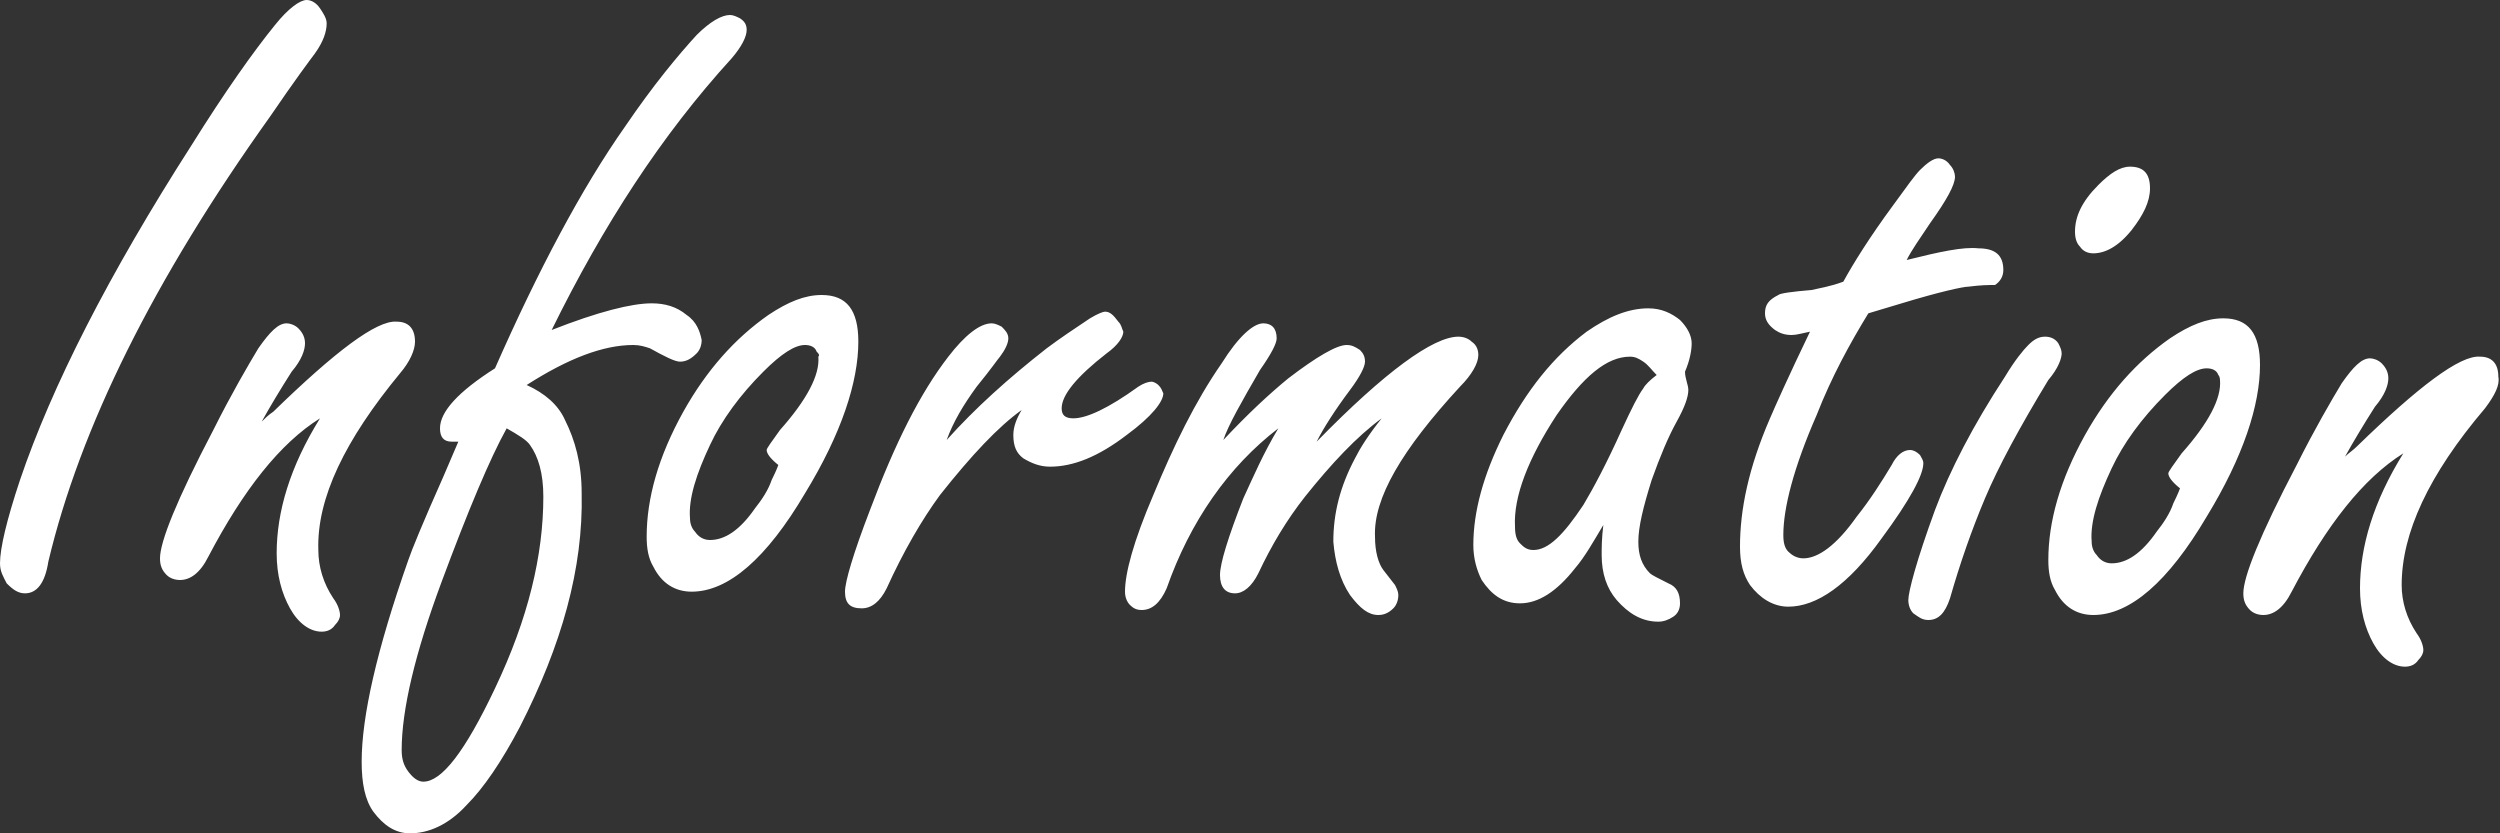
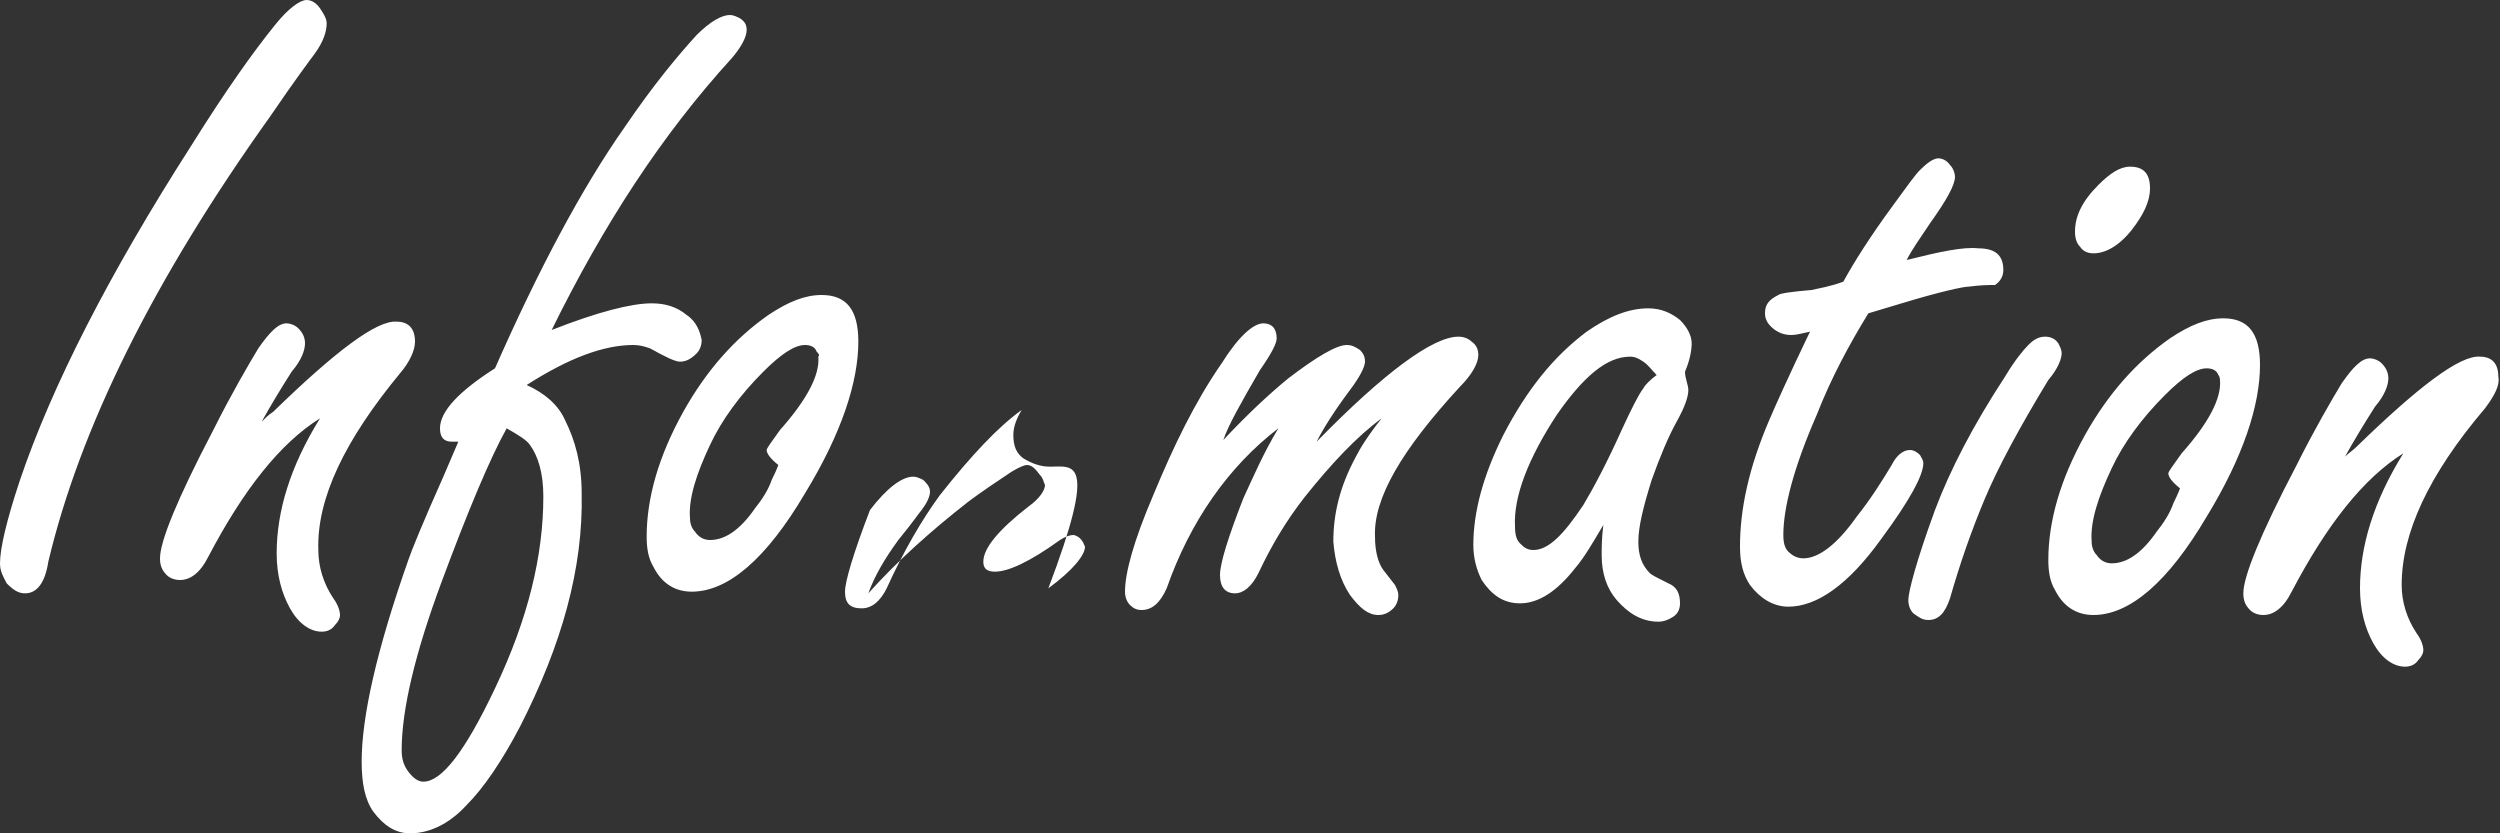
<svg xmlns="http://www.w3.org/2000/svg" version="1.1" id="レイヤー_1" x="0px" y="0px" viewBox="0 0 150 50" style="enable-background:new 0 0 150 50;" xml:space="preserve">
  <rect x="0" y="0" width="150" height="50" fill="#333333" stroke="none" />
  <style type="text/css">
	.st0{fill-rule:evenodd;clip-rule:evenodd;fill:#FFFFFF;}
</style>
-   <path class="st0" d="M149.1,24.5c-3.4,4-5,7.5-5,10.6c0,1,0.3,2,0.9,2.9c0.3,0.4,0.4,0.8,0.4,1c0,0.2-0.1,0.4-0.3,0.6  c-0.2,0.3-0.5,0.4-0.8,0.4c-0.7,0-1.4-0.5-1.9-1.4c-0.5-0.9-0.8-2-0.8-3.3c0-2.5,0.8-5.2,2.6-8.1c-2.4,1.5-4.6,4.3-6.7,8.3  c-0.5,1-1.1,1.4-1.7,1.4c-0.3,0-0.6-0.1-0.8-0.3c-0.3-0.3-0.4-0.6-0.4-1c0-1,1-3.5,3.2-7.7c1.1-2.2,2.1-3.9,2.7-4.9  c0.7-1,1.2-1.5,1.7-1.5c0.2,0,0.5,0.1,0.7,0.3c0.3,0.3,0.4,0.6,0.4,0.9c0,0.4-0.2,1-0.8,1.7c-0.7,1.1-1.3,2.1-1.8,3  c0.2-0.2,0.5-0.4,0.7-0.6c3.7-3.6,6.2-5.5,7.4-5.4c0.7,0,1.1,0.4,1.1,1.2C150,23.1,149.7,23.7,149.1,24.5z M125.6,36.9  c-1,0-1.8-0.5-2.3-1.5c-0.3-0.5-0.4-1.1-0.4-1.8c0-2.3,0.7-4.8,2.2-7.5c1.4-2.5,3.1-4.4,5.1-5.8c1.2-0.8,2.2-1.2,3.2-1.2  c1.5,0,2.2,0.9,2.2,2.8c0,2.4-1,5.5-3.2,9.1C130.1,34.9,127.8,36.9,125.6,36.9z M133.1,22.5c-0.1-0.3-0.4-0.4-0.7-0.4  c-0.6,0-1.4,0.5-2.5,1.6c-1.4,1.4-2.5,2.9-3.2,4.4c-0.8,1.7-1.3,3.2-1.2,4.4c0,0.3,0.1,0.6,0.3,0.8c0.2,0.3,0.5,0.5,0.9,0.5  c0.9,0,1.8-0.6,2.7-1.9c0.4-0.5,0.8-1.1,1-1.7c0.3-0.6,0.4-0.9,0.4-0.9c-0.5-0.4-0.7-0.7-0.7-0.9c0-0.1,0.3-0.5,0.8-1.2  c1.6-1.8,2.4-3.3,2.3-4.4C133.2,22.8,133.2,22.6,133.1,22.5z M125.6,15.2c-0.3,0-0.6-0.1-0.8-0.4c-0.2-0.2-0.3-0.5-0.3-0.9  c0-0.9,0.4-1.8,1.4-2.8c0.7-0.7,1.3-1.1,1.9-1.1c0.8,0,1.2,0.4,1.2,1.3c0,0.8-0.4,1.6-1.1,2.5C127.1,14.8,126.3,15.2,125.6,15.2z   M119.1,29.9c-0.8,1.9-1.5,3.9-2.1,6c-0.3,0.9-0.7,1.3-1.3,1.3c-0.4,0-0.6-0.2-0.9-0.4c-0.2-0.2-0.3-0.5-0.3-0.8  c0-0.5,0.5-2.4,1.6-5.4c0.9-2.4,2.3-5.1,4.2-8c0.6-1,1.1-1.6,1.4-1.9c0.3-0.3,0.6-0.5,1-0.5c0.3,0,0.6,0.1,0.8,0.4  c0.1,0.2,0.2,0.4,0.2,0.6c0,0.3-0.2,0.9-0.8,1.6C121.2,25.6,119.9,28,119.1,29.9z M118.1,17.2c-0.3,0-1.7,0.3-4,1  c-0.7,0.2-1.3,0.4-2,0.6c-1.1,1.8-2.2,3.8-3.1,6.1c-1.4,3.2-2,5.6-2,7.2c0,0.5,0.1,0.8,0.3,1c0.2,0.2,0.5,0.4,0.9,0.4  c0.9,0,2-0.8,3.2-2.5c0.8-1,1.5-2.1,2.1-3.1c0.3-0.6,0.7-0.9,1.1-0.9c0.2,0,0.4,0.1,0.6,0.3c0.1,0.2,0.2,0.3,0.2,0.5  c0,0.7-0.8,2.2-2.5,4.5c-2,2.8-3.9,4.1-5.6,4.1c-0.9,0-1.7-0.5-2.3-1.3c-0.4-0.6-0.6-1.3-0.6-2.3c0-2.2,0.5-4.7,1.8-7.7  c0.3-0.7,1.1-2.5,2.4-5.2c-0.5,0.1-0.8,0.2-1.1,0.2c-0.4,0-0.7-0.1-1-0.3c-0.4-0.3-0.6-0.6-0.6-1c0-0.5,0.2-0.8,0.8-1.1  c0.1-0.1,0.8-0.2,2-0.3c0.4-0.1,1.1-0.2,1.9-0.5c0.6-1.1,1.6-2.7,3-4.6c0.8-1.1,1.3-1.8,1.6-2.1c0.4-0.4,0.8-0.7,1.1-0.7  c0.2,0,0.5,0.1,0.7,0.4c0.2,0.2,0.3,0.5,0.3,0.7c0,0.5-0.5,1.4-1.5,2.8c-0.6,0.9-1.1,1.6-1.4,2.2c2-0.5,3.4-0.8,4.3-0.7  c1,0,1.5,0.4,1.5,1.3c0,0.4-0.2,0.7-0.5,0.9C119.3,17.1,118.9,17.1,118.1,17.2z M101.3,23.4c0,0.4-0.2,1-0.7,1.9  c-0.5,0.9-1,2.1-1.5,3.5c-0.5,1.6-0.8,2.8-0.8,3.7c0,0.8,0.2,1.4,0.7,1.9c0.1,0.1,0.5,0.3,1.1,0.6c0.5,0.2,0.7,0.6,0.7,1.2  c0,0.3-0.1,0.6-0.4,0.8c-0.3,0.2-0.6,0.3-0.9,0.3c-1,0-1.8-0.5-2.5-1.3c-0.6-0.7-0.9-1.6-0.9-2.7c0-0.4,0-1,0.1-1.8  c-0.6,1-1.1,1.9-1.7,2.6c-1.1,1.4-2.2,2.1-3.3,2.1c-1,0-1.7-0.5-2.3-1.4c-0.3-0.6-0.5-1.3-0.5-2.1c0-2,0.6-4.2,1.8-6.6  c1.4-2.7,3-4.7,5-6.2c1.3-0.9,2.5-1.4,3.7-1.4c0.8,0,1.4,0.3,1.9,0.7c0.4,0.4,0.7,0.9,0.7,1.4c0,0.4-0.1,1-0.4,1.7  C101.1,22.7,101.3,23.1,101.3,23.4z M98.6,21.7c-0.3-0.2-0.5-0.3-0.8-0.3c-1.4,0-2.8,1.2-4.4,3.5c-1.7,2.6-2.6,4.9-2.5,6.7  c0,0.5,0.1,0.8,0.3,1c0.2,0.2,0.4,0.4,0.8,0.4c0.9,0,1.8-0.9,3-2.7c0.6-1,1.4-2.5,2.3-4.5c0.6-1.3,1-2.1,1.3-2.5  c0.1-0.2,0.4-0.5,0.8-0.8C99.1,22.2,98.9,21.9,98.6,21.7z M82.5,32.2c0,0.9,0.2,1.6,0.5,2l0.7,0.9c0.1,0.2,0.2,0.4,0.2,0.6  c0,0.3-0.1,0.6-0.3,0.8c-0.3,0.3-0.6,0.4-0.9,0.4c-0.6,0-1.1-0.4-1.7-1.2c-0.6-0.9-0.9-2-1-3.2c0-1.7,0.4-3.3,1.3-5  c0.3-0.6,0.8-1.4,1.6-2.4c-1.5,1.1-3,2.7-4.6,4.7c-1.1,1.4-2,2.9-2.8,4.6c-0.4,0.8-0.9,1.2-1.4,1.2c-0.6,0-0.9-0.4-0.9-1.1  c0-0.7,0.5-2.3,1.4-4.6c0.6-1.3,1.2-2.7,2.1-4.2c-3,2.3-5.3,5.6-6.7,9.6c-0.4,0.9-0.9,1.3-1.5,1.3c-0.3,0-0.5-0.1-0.7-0.3  c-0.2-0.2-0.3-0.5-0.3-0.8c0-1.1,0.5-3,1.7-5.8c1.2-2.9,2.5-5.6,4.1-7.9c1-1.6,1.9-2.4,2.5-2.4c0.5,0,0.8,0.3,0.8,0.9  c0,0.3-0.3,0.9-1,1.9c-1.1,1.9-1.9,3.3-2.2,4.2c1.5-1.6,2.8-2.8,3.9-3.7c1.7-1.3,2.9-2,3.5-2c0.3,0,0.5,0.1,0.8,0.3  c0.2,0.2,0.3,0.4,0.3,0.7c0,0.3-0.3,0.9-0.9,1.7c-0.9,1.2-1.6,2.3-2,3.1c4.1-4.2,7-6.3,8.5-6.3c0.3,0,0.6,0.1,0.8,0.3  c0.3,0.2,0.4,0.5,0.4,0.8c0,0.5-0.4,1.2-1.1,1.9C84.1,27,82.4,29.9,82.5,32.2z M63,28c-0.6,0-1.1-0.2-1.6-0.5  c-0.4-0.3-0.6-0.7-0.6-1.4c0-0.5,0.2-1,0.5-1.5c-1.4,1-3,2.7-4.9,5.1c-1.1,1.5-2.2,3.4-3.2,5.6c-0.4,0.8-0.9,1.2-1.5,1.2  c-0.7,0-1-0.3-1-1c0-0.6,0.5-2.3,1.5-4.9c1.5-4,3-7,4.7-9.2c1-1.3,1.9-2,2.6-2c0.2,0,0.4,0.1,0.6,0.2c0.2,0.2,0.4,0.4,0.4,0.7  c0,0.3-0.2,0.7-0.5,1.1c-0.1,0.1-0.5,0.7-1.4,1.8c-0.8,1.1-1.4,2.1-1.8,3.2c1.7-1.9,3.7-3.7,6-5.5c0.8-0.6,1.7-1.2,2.6-1.8  c0.5-0.3,0.8-0.4,0.9-0.4c0.3,0,0.5,0.2,0.8,0.6c0.2,0.2,0.2,0.4,0.3,0.6c0,0.3-0.3,0.8-1,1.3c-1.8,1.4-2.7,2.5-2.7,3.3  c0,0.4,0.2,0.6,0.7,0.6c0.8,0,2.1-0.6,3.9-1.9c0.3-0.2,0.6-0.3,0.8-0.3c0.1,0,0.3,0.1,0.4,0.2c0.2,0.2,0.2,0.3,0.3,0.5  c0,0.5-0.7,1.4-2.2,2.5C65.9,27.4,64.4,28,63,28z M41.5,35.5c-1,0-1.8-0.5-2.3-1.5c-0.3-0.5-0.4-1.1-0.4-1.8c0-2.3,0.7-4.8,2.2-7.5  c1.4-2.5,3.1-4.4,5.1-5.8c1.2-0.8,2.2-1.2,3.2-1.2c1.5,0,2.2,0.9,2.2,2.8c0,2.4-1,5.5-3.2,9.1C46,33.5,43.7,35.5,41.5,35.5z   M49,21.1c-0.1-0.3-0.4-0.4-0.7-0.4c-0.6,0-1.4,0.5-2.5,1.6c-1.4,1.4-2.5,2.9-3.2,4.4c-0.8,1.7-1.3,3.2-1.2,4.4  c0,0.3,0.1,0.6,0.3,0.8c0.2,0.3,0.5,0.5,0.9,0.5c0.9,0,1.8-0.6,2.7-1.9c0.4-0.5,0.8-1.1,1-1.7c0.3-0.6,0.4-0.9,0.4-0.9  c-0.5-0.4-0.7-0.7-0.7-0.9c0-0.1,0.3-0.5,0.8-1.2c1.6-1.8,2.4-3.3,2.3-4.4C49.2,21.3,49.1,21.2,49,21.1z M33.1,19.8  c2.8-1.1,4.8-1.6,6-1.6c0.8,0,1.5,0.2,2.1,0.7c0.6,0.4,0.8,1,0.9,1.5c0,0.3-0.1,0.6-0.3,0.8c-0.3,0.3-0.6,0.5-1,0.5  c-0.3,0-0.9-0.3-1.8-0.8c-0.3-0.1-0.6-0.2-1-0.2c-1.8,0-3.9,0.8-6.4,2.4c1.1,0.5,1.9,1.2,2.3,2.1c0.6,1.2,1,2.6,1,4.4  c0.1,4.5-1.2,9.1-3.7,14c-1.1,2.1-2.2,3.7-3.2,4.7c-1.1,1.2-2.3,1.7-3.4,1.7c-0.9,0-1.6-0.5-2.2-1.3c-0.5-0.7-0.7-1.7-0.7-3  c0-2.7,0.9-6.7,2.8-12.1c0.2-0.6,0.9-2.3,2.1-5c0.3-0.7,0.6-1.4,0.9-2.1c-0.1,0-0.3,0-0.4,0c-0.5,0-0.7-0.3-0.7-0.8  c0-1,1.1-2.2,3.3-3.6c2.6-5.9,5.2-10.8,7.8-14.5c1.7-2.5,3.2-4.3,4.3-5.5c0.8-0.8,1.5-1.2,2-1.2c0.2,0,0.4,0.1,0.6,0.2  c0.3,0.2,0.4,0.4,0.4,0.7c0,0.4-0.3,1-0.9,1.7C39.7,8.1,36.2,13.5,33.1,19.8z M26.5,34.9c-1.6,4.3-2.4,7.7-2.4,10.1  c0,0.5,0.1,0.9,0.4,1.3c0.3,0.4,0.6,0.6,0.9,0.6c1.1,0,2.5-1.8,4.3-5.6c2-4.2,2.9-8,2.9-11.5c0-1.4-0.3-2.4-0.8-3.1  c-0.2-0.3-0.7-0.6-1.4-1C29.4,27.5,28.1,30.6,26.5,34.9z M19.1,33c0,1,0.3,2,0.9,2.9c0.3,0.4,0.4,0.8,0.4,1c0,0.2-0.1,0.4-0.3,0.6  c-0.2,0.3-0.5,0.4-0.8,0.4c-0.7,0-1.4-0.5-1.9-1.4c-0.5-0.9-0.8-2-0.8-3.3c0-2.5,0.8-5.2,2.6-8.1c-2.4,1.5-4.6,4.3-6.7,8.3  c-0.5,1-1.1,1.4-1.7,1.4c-0.3,0-0.6-0.1-0.8-0.3c-0.3-0.3-0.4-0.6-0.4-1c0-1,1-3.5,3.2-7.7c1.1-2.2,2.1-3.9,2.7-4.9  c0.7-1,1.2-1.5,1.7-1.5c0.2,0,0.5,0.1,0.7,0.3c0.3,0.3,0.4,0.6,0.4,0.9c0,0.4-0.2,1-0.8,1.7c-0.7,1.1-1.3,2.1-1.8,3  c0.2-0.2,0.4-0.4,0.7-0.6c3.7-3.6,6.2-5.5,7.4-5.4c0.7,0,1.1,0.4,1.1,1.2c0,0.5-0.3,1.2-0.9,1.9C20.7,26.4,19,29.9,19.1,33z M16.2,7  c-7,9.8-11.4,18.7-13.3,26.7c-0.2,1.3-0.7,1.9-1.4,1.9c-0.4,0-0.7-0.2-1.1-0.6C0.2,34.6,0,34.3,0,33.8c0-0.9,0.4-2.6,1.2-5  c1.9-5.6,5.3-12.3,10.3-20.1c2-3.2,3.7-5.6,5-7.2c0.8-1,1.5-1.5,1.9-1.5c0.3,0,0.6,0.2,0.8,0.5c0.2,0.3,0.4,0.6,0.4,0.9  c0,0.5-0.2,1.1-0.7,1.8C18.6,3.6,17.7,4.8,16.2,7z" />
+   <path class="st0" d="M149.1,24.5c-3.4,4-5,7.5-5,10.6c0,1,0.3,2,0.9,2.9c0.3,0.4,0.4,0.8,0.4,1c0,0.2-0.1,0.4-0.3,0.6  c-0.2,0.3-0.5,0.4-0.8,0.4c-0.7,0-1.4-0.5-1.9-1.4c-0.5-0.9-0.8-2-0.8-3.3c0-2.5,0.8-5.2,2.6-8.1c-2.4,1.5-4.6,4.3-6.7,8.3  c-0.5,1-1.1,1.4-1.7,1.4c-0.3,0-0.6-0.1-0.8-0.3c-0.3-0.3-0.4-0.6-0.4-1c0-1,1-3.5,3.2-7.7c1.1-2.2,2.1-3.9,2.7-4.9  c0.7-1,1.2-1.5,1.7-1.5c0.2,0,0.5,0.1,0.7,0.3c0.3,0.3,0.4,0.6,0.4,0.9c0,0.4-0.2,1-0.8,1.7c-0.7,1.1-1.3,2.1-1.8,3  c0.2-0.2,0.5-0.4,0.7-0.6c3.7-3.6,6.2-5.5,7.4-5.4c0.7,0,1.1,0.4,1.1,1.2C150,23.1,149.7,23.7,149.1,24.5z M125.6,36.9  c-1,0-1.8-0.5-2.3-1.5c-0.3-0.5-0.4-1.1-0.4-1.8c0-2.3,0.7-4.8,2.2-7.5c1.4-2.5,3.1-4.4,5.1-5.8c1.2-0.8,2.2-1.2,3.2-1.2  c1.5,0,2.2,0.9,2.2,2.8c0,2.4-1,5.5-3.2,9.1C130.1,34.9,127.8,36.9,125.6,36.9z M133.1,22.5c-0.1-0.3-0.4-0.4-0.7-0.4  c-0.6,0-1.4,0.5-2.5,1.6c-1.4,1.4-2.5,2.9-3.2,4.4c-0.8,1.7-1.3,3.2-1.2,4.4c0,0.3,0.1,0.6,0.3,0.8c0.2,0.3,0.5,0.5,0.9,0.5  c0.9,0,1.8-0.6,2.7-1.9c0.4-0.5,0.8-1.1,1-1.7c0.3-0.6,0.4-0.9,0.4-0.9c-0.5-0.4-0.7-0.7-0.7-0.9c0-0.1,0.3-0.5,0.8-1.2  c1.6-1.8,2.4-3.3,2.3-4.4C133.2,22.8,133.2,22.6,133.1,22.5z M125.6,15.2c-0.3,0-0.6-0.1-0.8-0.4c-0.2-0.2-0.3-0.5-0.3-0.9  c0-0.9,0.4-1.8,1.4-2.8c0.7-0.7,1.3-1.1,1.9-1.1c0.8,0,1.2,0.4,1.2,1.3c0,0.8-0.4,1.6-1.1,2.5C127.1,14.8,126.3,15.2,125.6,15.2z   M119.1,29.9c-0.8,1.9-1.5,3.9-2.1,6c-0.3,0.9-0.7,1.3-1.3,1.3c-0.4,0-0.6-0.2-0.9-0.4c-0.2-0.2-0.3-0.5-0.3-0.8  c0-0.5,0.5-2.4,1.6-5.4c0.9-2.4,2.3-5.1,4.2-8c0.6-1,1.1-1.6,1.4-1.9c0.3-0.3,0.6-0.5,1-0.5c0.3,0,0.6,0.1,0.8,0.4  c0.1,0.2,0.2,0.4,0.2,0.6c0,0.3-0.2,0.9-0.8,1.6C121.2,25.6,119.9,28,119.1,29.9z M118.1,17.2c-0.3,0-1.7,0.3-4,1  c-0.7,0.2-1.3,0.4-2,0.6c-1.1,1.8-2.2,3.8-3.1,6.1c-1.4,3.2-2,5.6-2,7.2c0,0.5,0.1,0.8,0.3,1c0.2,0.2,0.5,0.4,0.9,0.4  c0.9,0,2-0.8,3.2-2.5c0.8-1,1.5-2.1,2.1-3.1c0.3-0.6,0.7-0.9,1.1-0.9c0.2,0,0.4,0.1,0.6,0.3c0.1,0.2,0.2,0.3,0.2,0.5  c0,0.7-0.8,2.2-2.5,4.5c-2,2.8-3.9,4.1-5.6,4.1c-0.9,0-1.7-0.5-2.3-1.3c-0.4-0.6-0.6-1.3-0.6-2.3c0-2.2,0.5-4.7,1.8-7.7  c0.3-0.7,1.1-2.5,2.4-5.2c-0.5,0.1-0.8,0.2-1.1,0.2c-0.4,0-0.7-0.1-1-0.3c-0.4-0.3-0.6-0.6-0.6-1c0-0.5,0.2-0.8,0.8-1.1  c0.1-0.1,0.8-0.2,2-0.3c0.4-0.1,1.1-0.2,1.9-0.5c0.6-1.1,1.6-2.7,3-4.6c0.8-1.1,1.3-1.8,1.6-2.1c0.4-0.4,0.8-0.7,1.1-0.7  c0.2,0,0.5,0.1,0.7,0.4c0.2,0.2,0.3,0.5,0.3,0.7c0,0.5-0.5,1.4-1.5,2.8c-0.6,0.9-1.1,1.6-1.4,2.2c2-0.5,3.4-0.8,4.3-0.7  c1,0,1.5,0.4,1.5,1.3c0,0.4-0.2,0.7-0.5,0.9C119.3,17.1,118.9,17.1,118.1,17.2z M101.3,23.4c0,0.4-0.2,1-0.7,1.9  c-0.5,0.9-1,2.1-1.5,3.5c-0.5,1.6-0.8,2.8-0.8,3.7c0,0.8,0.2,1.4,0.7,1.9c0.1,0.1,0.5,0.3,1.1,0.6c0.5,0.2,0.7,0.6,0.7,1.2  c0,0.3-0.1,0.6-0.4,0.8c-0.3,0.2-0.6,0.3-0.9,0.3c-1,0-1.8-0.5-2.5-1.3c-0.6-0.7-0.9-1.6-0.9-2.7c0-0.4,0-1,0.1-1.8  c-0.6,1-1.1,1.9-1.7,2.6c-1.1,1.4-2.2,2.1-3.3,2.1c-1,0-1.7-0.5-2.3-1.4c-0.3-0.6-0.5-1.3-0.5-2.1c0-2,0.6-4.2,1.8-6.6  c1.4-2.7,3-4.7,5-6.2c1.3-0.9,2.5-1.4,3.7-1.4c0.8,0,1.4,0.3,1.9,0.7c0.4,0.4,0.7,0.9,0.7,1.4c0,0.4-0.1,1-0.4,1.7  C101.1,22.7,101.3,23.1,101.3,23.4z M98.6,21.7c-0.3-0.2-0.5-0.3-0.8-0.3c-1.4,0-2.8,1.2-4.4,3.5c-1.7,2.6-2.6,4.9-2.5,6.7  c0,0.5,0.1,0.8,0.3,1c0.2,0.2,0.4,0.4,0.8,0.4c0.9,0,1.8-0.9,3-2.7c0.6-1,1.4-2.5,2.3-4.5c0.6-1.3,1-2.1,1.3-2.5  c0.1-0.2,0.4-0.5,0.8-0.8C99.1,22.2,98.9,21.9,98.6,21.7z M82.5,32.2c0,0.9,0.2,1.6,0.5,2l0.7,0.9c0.1,0.2,0.2,0.4,0.2,0.6  c0,0.3-0.1,0.6-0.3,0.8c-0.3,0.3-0.6,0.4-0.9,0.4c-0.6,0-1.1-0.4-1.7-1.2c-0.6-0.9-0.9-2-1-3.2c0-1.7,0.4-3.3,1.3-5  c0.3-0.6,0.8-1.4,1.6-2.4c-1.5,1.1-3,2.7-4.6,4.7c-1.1,1.4-2,2.9-2.8,4.6c-0.4,0.8-0.9,1.2-1.4,1.2c-0.6,0-0.9-0.4-0.9-1.1  c0-0.7,0.5-2.3,1.4-4.6c0.6-1.3,1.2-2.7,2.1-4.2c-3,2.3-5.3,5.6-6.7,9.6c-0.4,0.9-0.9,1.3-1.5,1.3c-0.3,0-0.5-0.1-0.7-0.3  c-0.2-0.2-0.3-0.5-0.3-0.8c0-1.1,0.5-3,1.7-5.8c1.2-2.9,2.5-5.6,4.1-7.9c1-1.6,1.9-2.4,2.5-2.4c0.5,0,0.8,0.3,0.8,0.9  c0,0.3-0.3,0.9-1,1.9c-1.1,1.9-1.9,3.3-2.2,4.2c1.5-1.6,2.8-2.8,3.9-3.7c1.7-1.3,2.9-2,3.5-2c0.3,0,0.5,0.1,0.8,0.3  c0.2,0.2,0.3,0.4,0.3,0.7c0,0.3-0.3,0.9-0.9,1.7c-0.9,1.2-1.6,2.3-2,3.1c4.1-4.2,7-6.3,8.5-6.3c0.3,0,0.6,0.1,0.8,0.3  c0.3,0.2,0.4,0.5,0.4,0.8c0,0.5-0.4,1.2-1.1,1.9C84.1,27,82.4,29.9,82.5,32.2z M63,28c-0.6,0-1.1-0.2-1.6-0.5  c-0.4-0.3-0.6-0.7-0.6-1.4c0-0.5,0.2-1,0.5-1.5c-1.4,1-3,2.7-4.9,5.1c-1.1,1.5-2.2,3.4-3.2,5.6c-0.4,0.8-0.9,1.2-1.5,1.2  c-0.7,0-1-0.3-1-1c0-0.6,0.5-2.3,1.5-4.9c1-1.3,1.9-2,2.6-2c0.2,0,0.4,0.1,0.6,0.2c0.2,0.2,0.4,0.4,0.4,0.7  c0,0.3-0.2,0.7-0.5,1.1c-0.1,0.1-0.5,0.7-1.4,1.8c-0.8,1.1-1.4,2.1-1.8,3.2c1.7-1.9,3.7-3.7,6-5.5c0.8-0.6,1.7-1.2,2.6-1.8  c0.5-0.3,0.8-0.4,0.9-0.4c0.3,0,0.5,0.2,0.8,0.6c0.2,0.2,0.2,0.4,0.3,0.6c0,0.3-0.3,0.8-1,1.3c-1.8,1.4-2.7,2.5-2.7,3.3  c0,0.4,0.2,0.6,0.7,0.6c0.8,0,2.1-0.6,3.9-1.9c0.3-0.2,0.6-0.3,0.8-0.3c0.1,0,0.3,0.1,0.4,0.2c0.2,0.2,0.2,0.3,0.3,0.5  c0,0.5-0.7,1.4-2.2,2.5C65.9,27.4,64.4,28,63,28z M41.5,35.5c-1,0-1.8-0.5-2.3-1.5c-0.3-0.5-0.4-1.1-0.4-1.8c0-2.3,0.7-4.8,2.2-7.5  c1.4-2.5,3.1-4.4,5.1-5.8c1.2-0.8,2.2-1.2,3.2-1.2c1.5,0,2.2,0.9,2.2,2.8c0,2.4-1,5.5-3.2,9.1C46,33.5,43.7,35.5,41.5,35.5z   M49,21.1c-0.1-0.3-0.4-0.4-0.7-0.4c-0.6,0-1.4,0.5-2.5,1.6c-1.4,1.4-2.5,2.9-3.2,4.4c-0.8,1.7-1.3,3.2-1.2,4.4  c0,0.3,0.1,0.6,0.3,0.8c0.2,0.3,0.5,0.5,0.9,0.5c0.9,0,1.8-0.6,2.7-1.9c0.4-0.5,0.8-1.1,1-1.7c0.3-0.6,0.4-0.9,0.4-0.9  c-0.5-0.4-0.7-0.7-0.7-0.9c0-0.1,0.3-0.5,0.8-1.2c1.6-1.8,2.4-3.3,2.3-4.4C49.2,21.3,49.1,21.2,49,21.1z M33.1,19.8  c2.8-1.1,4.8-1.6,6-1.6c0.8,0,1.5,0.2,2.1,0.7c0.6,0.4,0.8,1,0.9,1.5c0,0.3-0.1,0.6-0.3,0.8c-0.3,0.3-0.6,0.5-1,0.5  c-0.3,0-0.9-0.3-1.8-0.8c-0.3-0.1-0.6-0.2-1-0.2c-1.8,0-3.9,0.8-6.4,2.4c1.1,0.5,1.9,1.2,2.3,2.1c0.6,1.2,1,2.6,1,4.4  c0.1,4.5-1.2,9.1-3.7,14c-1.1,2.1-2.2,3.7-3.2,4.7c-1.1,1.2-2.3,1.7-3.4,1.7c-0.9,0-1.6-0.5-2.2-1.3c-0.5-0.7-0.7-1.7-0.7-3  c0-2.7,0.9-6.7,2.8-12.1c0.2-0.6,0.9-2.3,2.1-5c0.3-0.7,0.6-1.4,0.9-2.1c-0.1,0-0.3,0-0.4,0c-0.5,0-0.7-0.3-0.7-0.8  c0-1,1.1-2.2,3.3-3.6c2.6-5.9,5.2-10.8,7.8-14.5c1.7-2.5,3.2-4.3,4.3-5.5c0.8-0.8,1.5-1.2,2-1.2c0.2,0,0.4,0.1,0.6,0.2  c0.3,0.2,0.4,0.4,0.4,0.7c0,0.4-0.3,1-0.9,1.7C39.7,8.1,36.2,13.5,33.1,19.8z M26.5,34.9c-1.6,4.3-2.4,7.7-2.4,10.1  c0,0.5,0.1,0.9,0.4,1.3c0.3,0.4,0.6,0.6,0.9,0.6c1.1,0,2.5-1.8,4.3-5.6c2-4.2,2.9-8,2.9-11.5c0-1.4-0.3-2.4-0.8-3.1  c-0.2-0.3-0.7-0.6-1.4-1C29.4,27.5,28.1,30.6,26.5,34.9z M19.1,33c0,1,0.3,2,0.9,2.9c0.3,0.4,0.4,0.8,0.4,1c0,0.2-0.1,0.4-0.3,0.6  c-0.2,0.3-0.5,0.4-0.8,0.4c-0.7,0-1.4-0.5-1.9-1.4c-0.5-0.9-0.8-2-0.8-3.3c0-2.5,0.8-5.2,2.6-8.1c-2.4,1.5-4.6,4.3-6.7,8.3  c-0.5,1-1.1,1.4-1.7,1.4c-0.3,0-0.6-0.1-0.8-0.3c-0.3-0.3-0.4-0.6-0.4-1c0-1,1-3.5,3.2-7.7c1.1-2.2,2.1-3.9,2.7-4.9  c0.7-1,1.2-1.5,1.7-1.5c0.2,0,0.5,0.1,0.7,0.3c0.3,0.3,0.4,0.6,0.4,0.9c0,0.4-0.2,1-0.8,1.7c-0.7,1.1-1.3,2.1-1.8,3  c0.2-0.2,0.4-0.4,0.7-0.6c3.7-3.6,6.2-5.5,7.4-5.4c0.7,0,1.1,0.4,1.1,1.2c0,0.5-0.3,1.2-0.9,1.9C20.7,26.4,19,29.9,19.1,33z M16.2,7  c-7,9.8-11.4,18.7-13.3,26.7c-0.2,1.3-0.7,1.9-1.4,1.9c-0.4,0-0.7-0.2-1.1-0.6C0.2,34.6,0,34.3,0,33.8c0-0.9,0.4-2.6,1.2-5  c1.9-5.6,5.3-12.3,10.3-20.1c2-3.2,3.7-5.6,5-7.2c0.8-1,1.5-1.5,1.9-1.5c0.3,0,0.6,0.2,0.8,0.5c0.2,0.3,0.4,0.6,0.4,0.9  c0,0.5-0.2,1.1-0.7,1.8C18.6,3.6,17.7,4.8,16.2,7z" />
</svg>